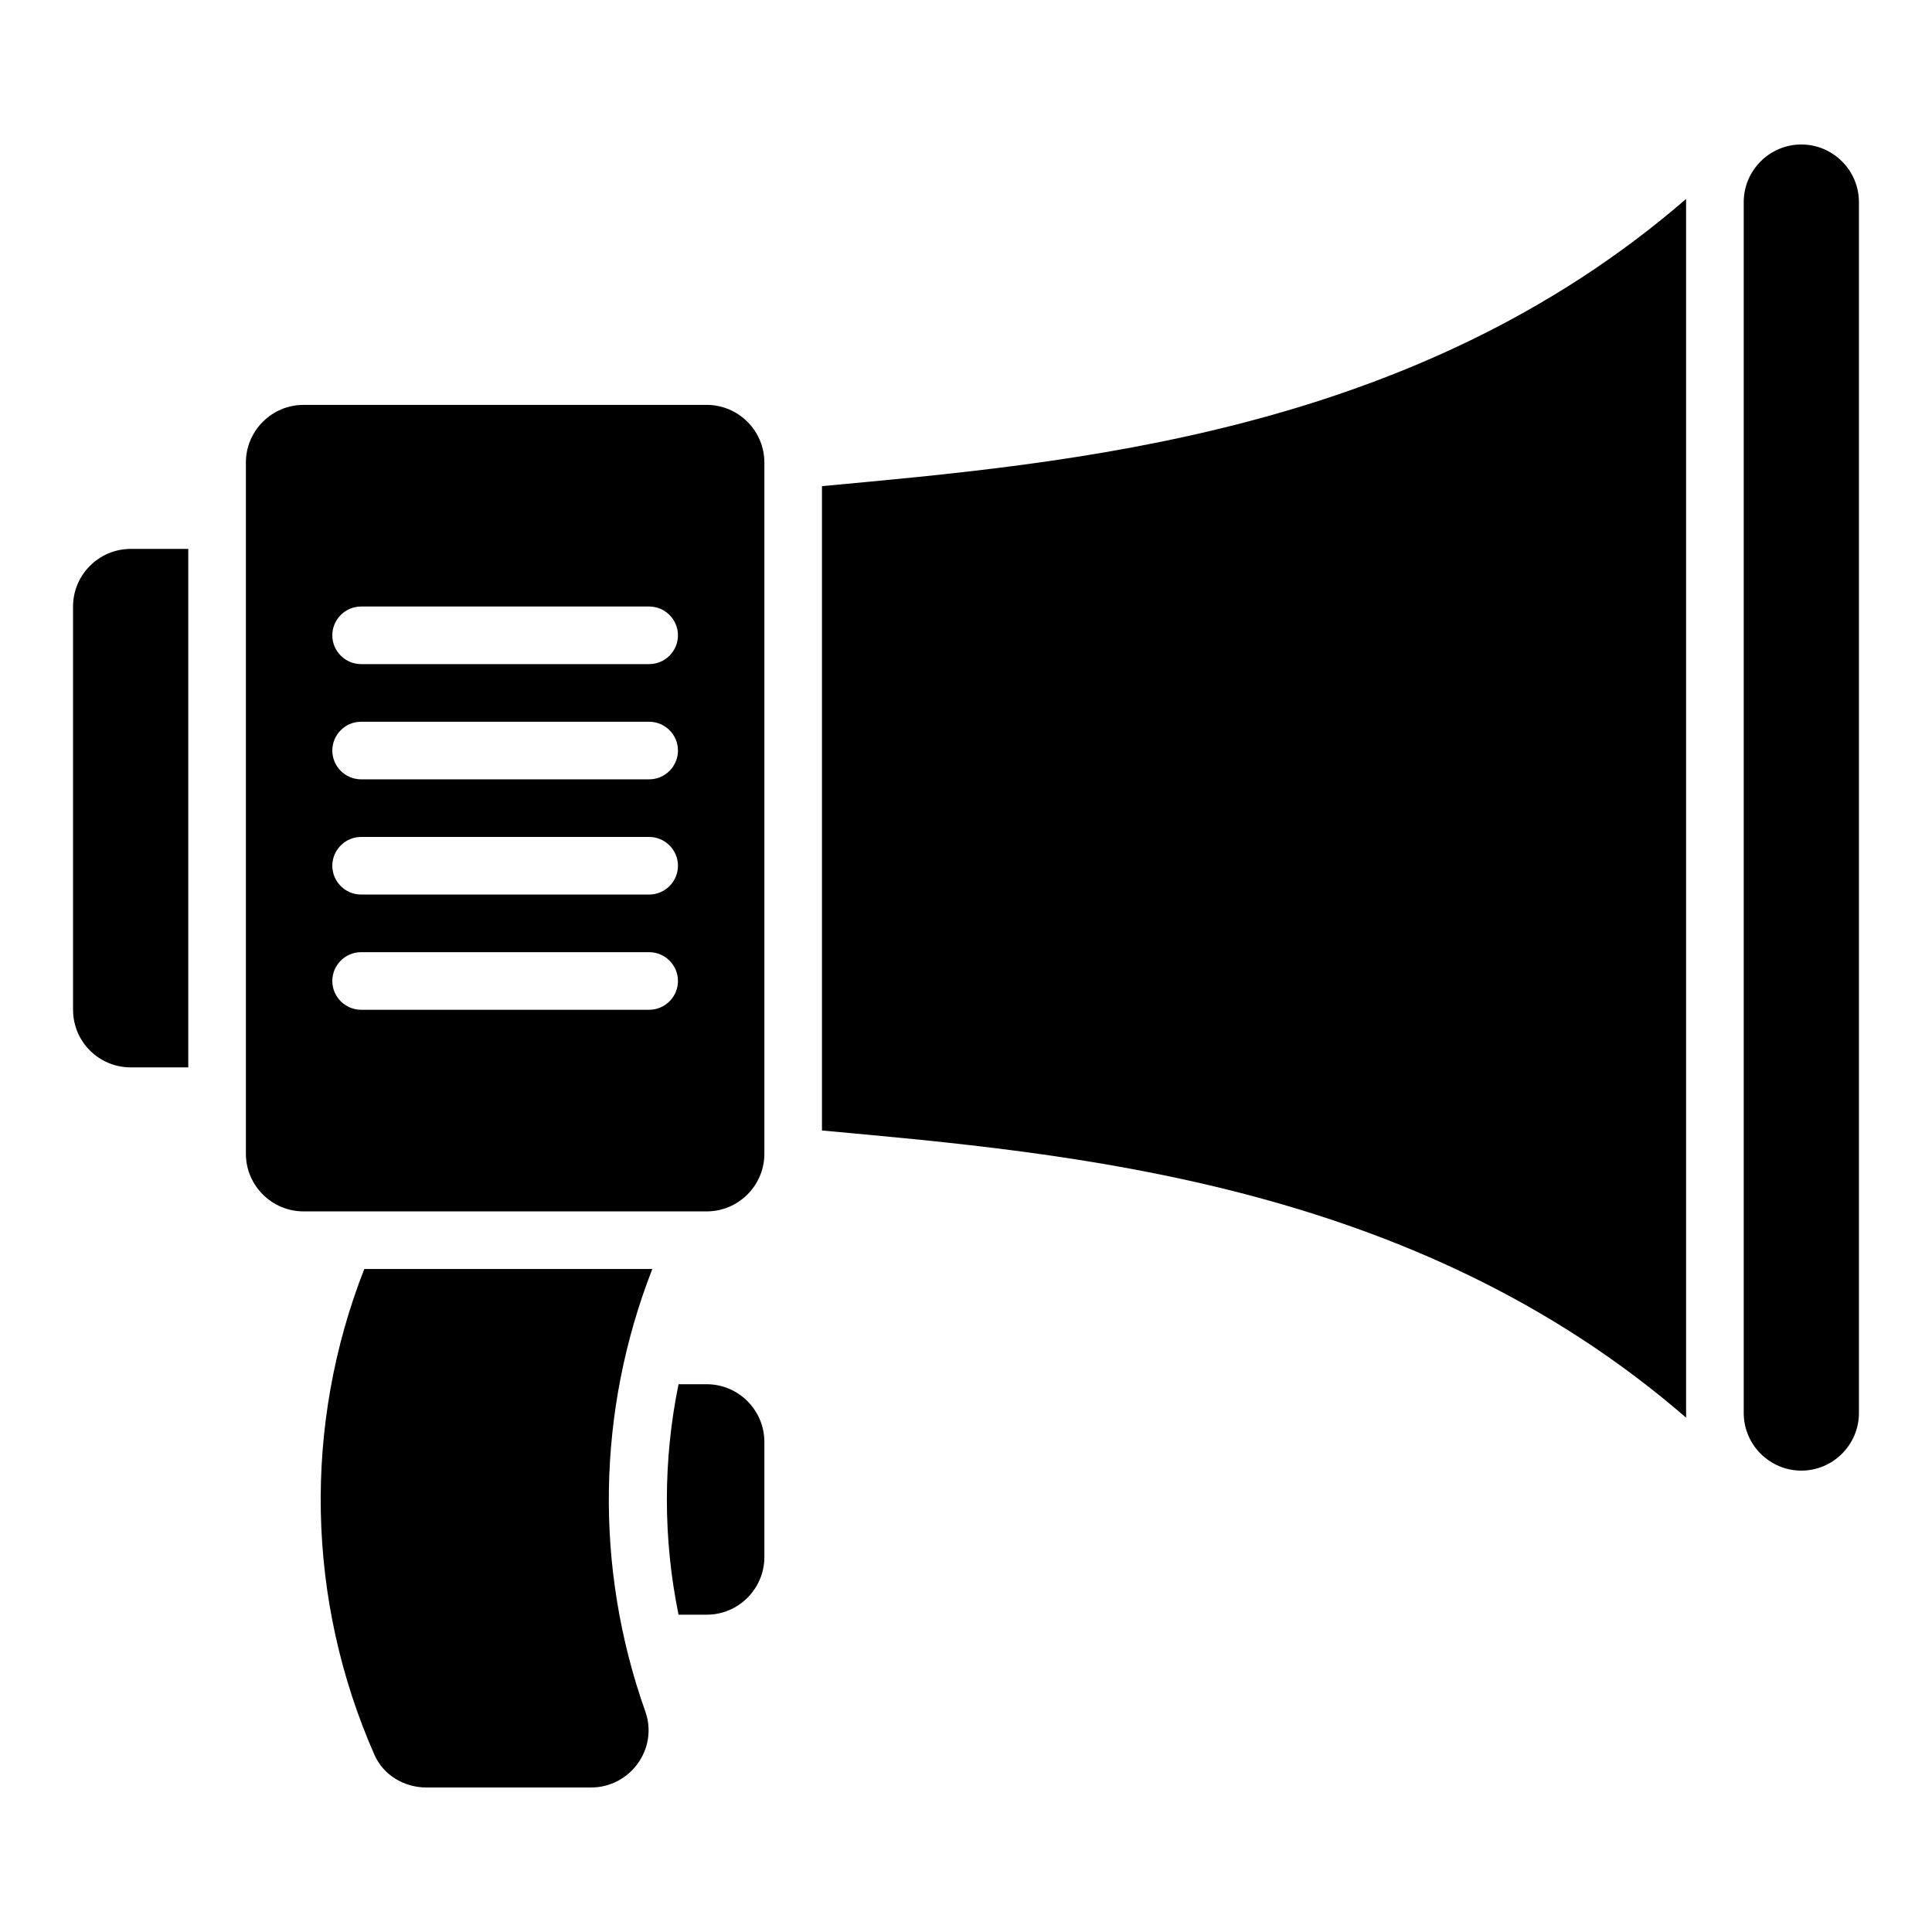
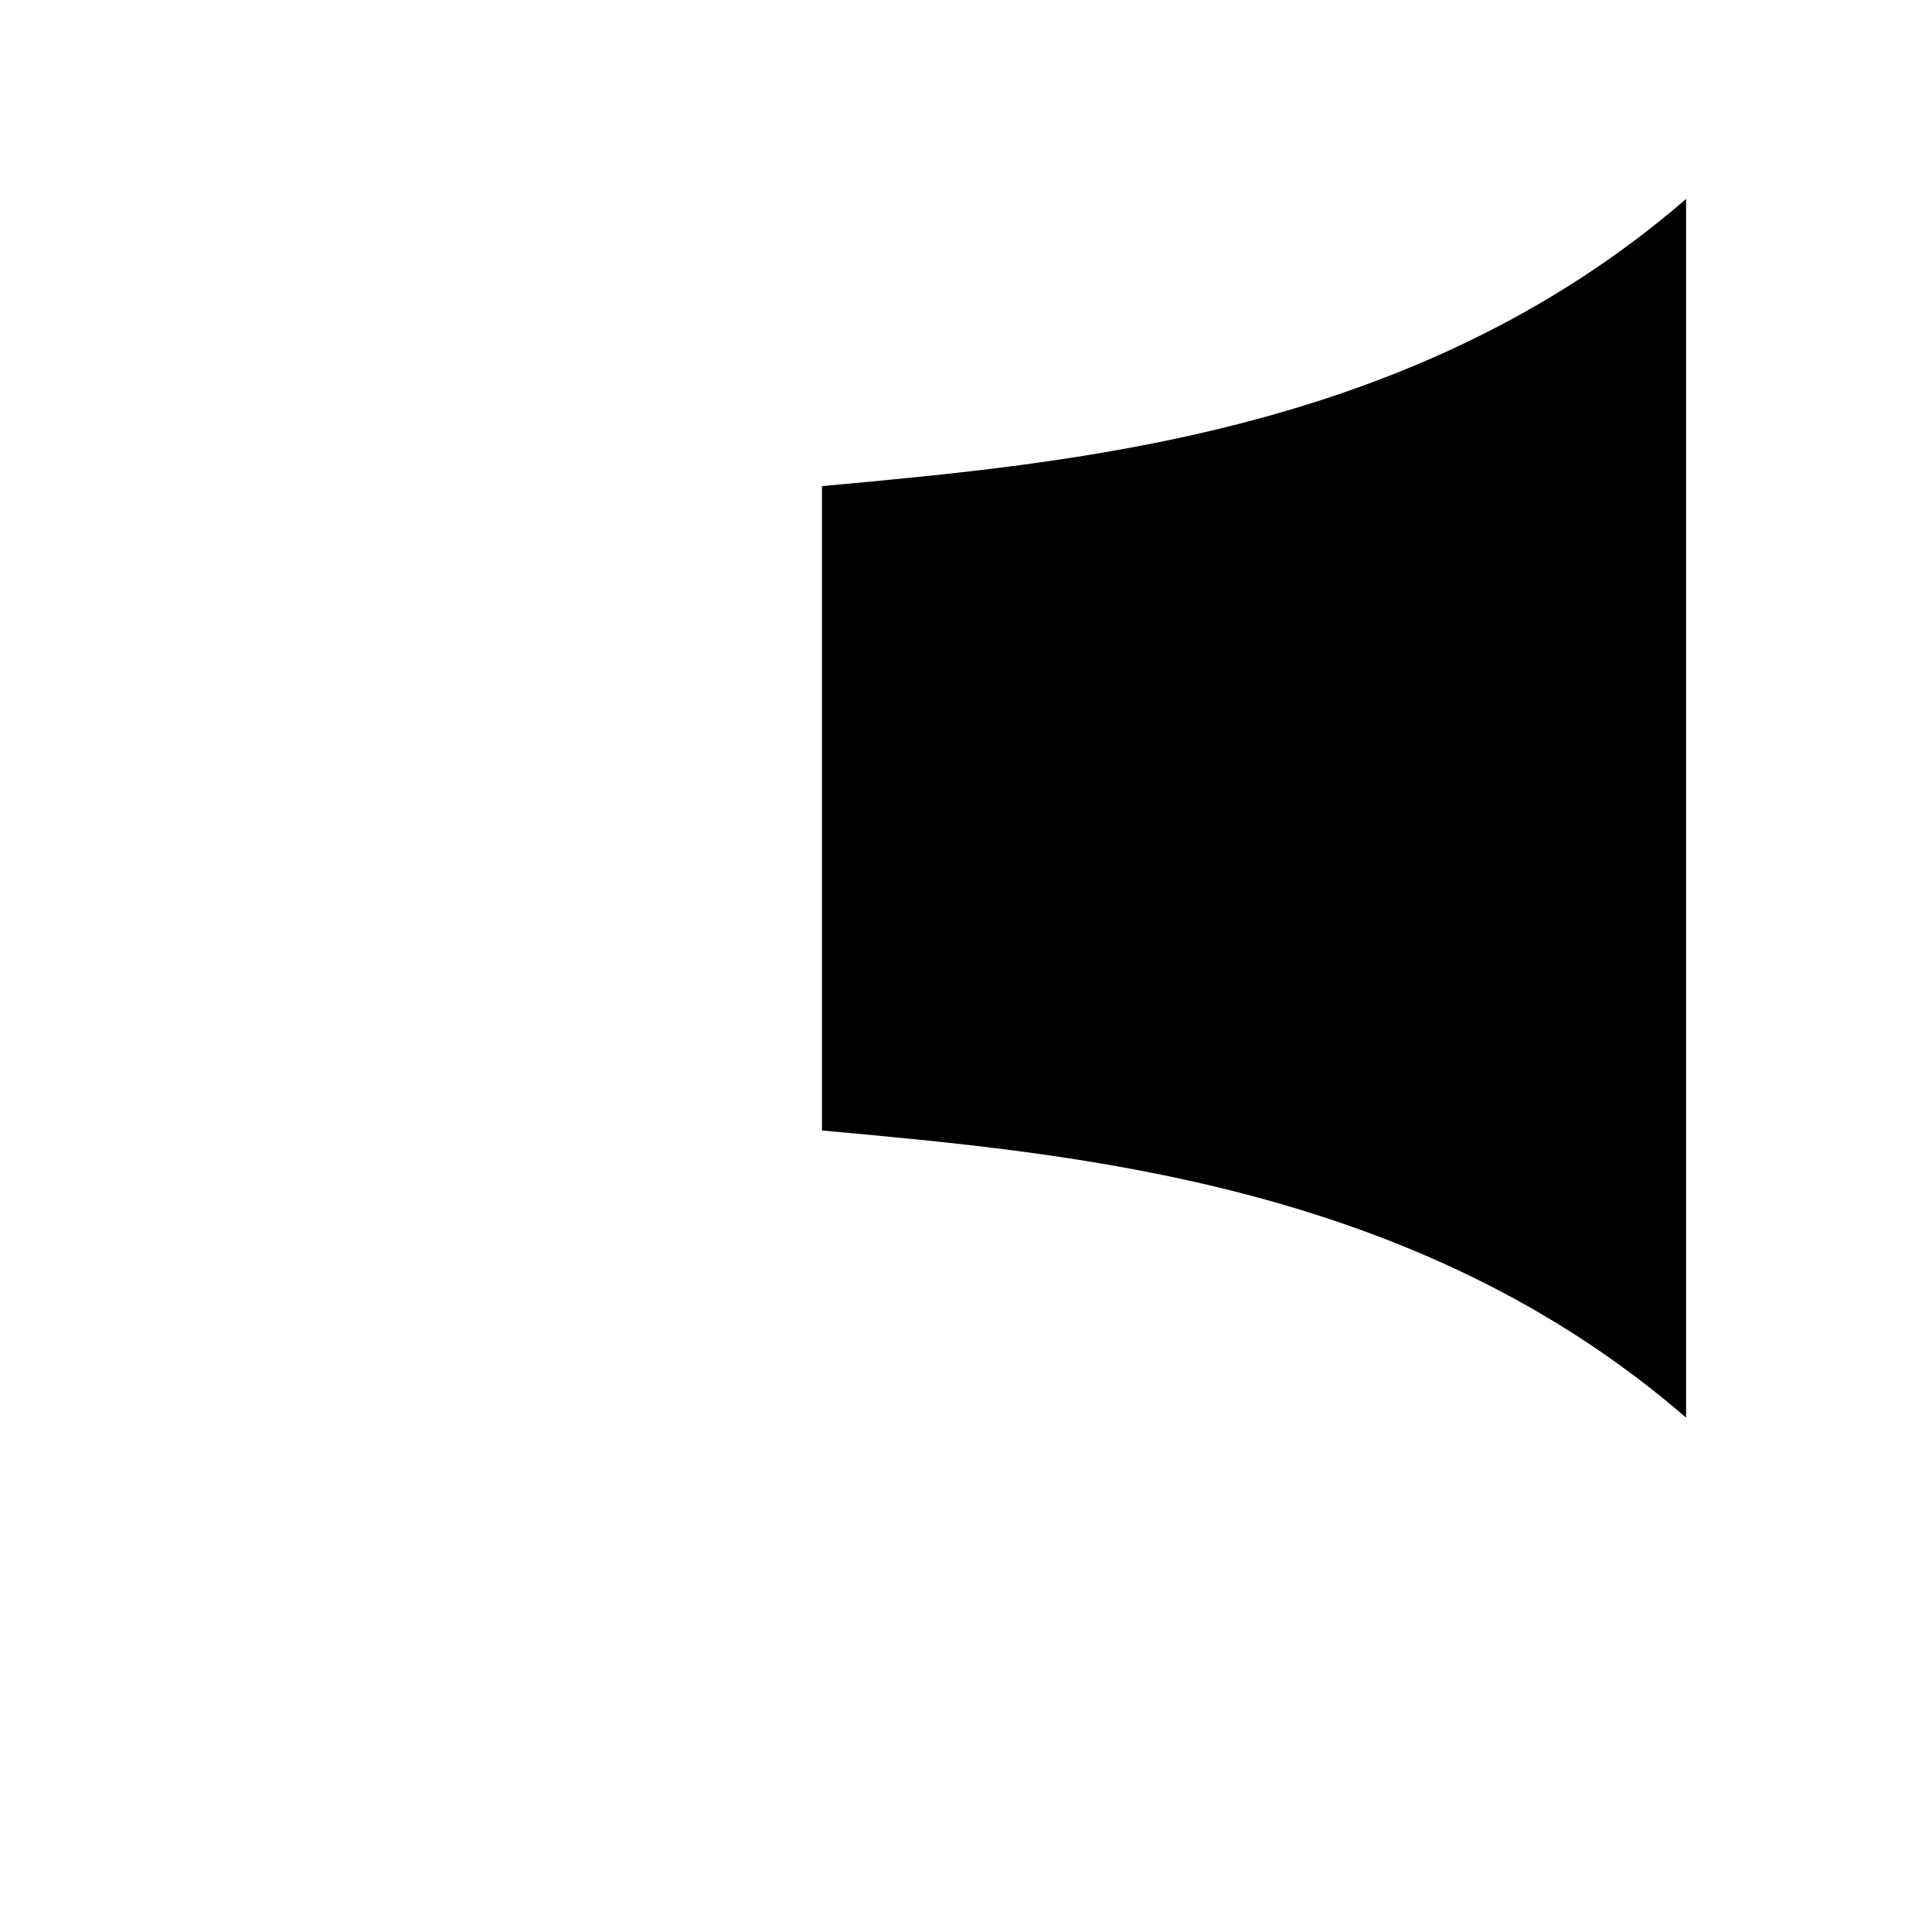
<svg xmlns="http://www.w3.org/2000/svg" fill="#000000" width="800px" height="800px" version="1.1" viewBox="144 144 512 512">
  <g>
-     <path d="m240.54 480.3c-16.258 41.449-15.344 87.785 2.672 128.7 2.367 5.418 7.863 8.703 13.816 8.703h43.586c10.383 0 17.863-10.23 14.426-20.074-13.512-38.016-12.902-79.617 1.832-117.33z" />
-     <path d="m163.36 304.73v106.87c0 8.473 6.871 15.266 15.266 15.266h15.266v-137.4h-15.262c-8.398 0-15.27 6.871-15.27 15.27z" />
-     <path d="m621.37 182.29c-8.398 0-15.266 6.871-15.266 15.266v320.91c0 8.398 6.871 15.266 15.266 15.266 8.398 0 15.266-6.871 15.266-15.266v-320.91c0-8.398-6.871-15.266-15.266-15.266z" />
-     <path d="m331.3 251.3h-106.87c-8.398 0-15.266 6.871-15.266 15.266v183.2c0 8.398 6.871 15.266 15.266 15.266h106.87c8.398 0 15.266-6.871 15.266-15.266v-183.2c0-8.395-6.867-15.266-15.266-15.266zm-15.266 160.3h-76.336c-4.199 0-7.633-3.434-7.633-7.633s3.434-7.633 7.633-7.633h76.336c4.199 0 7.633 3.434 7.633 7.633s-3.434 7.633-7.633 7.633zm0-30.535h-76.336c-4.199 0-7.633-3.434-7.633-7.633 0-4.199 3.434-7.633 7.633-7.633h76.336c4.199 0 7.633 3.434 7.633 7.633 0 4.199-3.434 7.633-7.633 7.633zm0-30.531h-76.336c-4.199 0-7.633-3.434-7.633-7.633 0-4.199 3.434-7.633 7.633-7.633h76.336c4.199 0 7.633 3.434 7.633 7.633 0 4.195-3.434 7.633-7.633 7.633zm0-30.535h-76.336c-4.199 0-7.633-3.434-7.633-7.633 0-4.199 3.434-7.633 7.633-7.633h76.336c4.199 0 7.633 3.434 7.633 7.633 0 4.199-3.434 7.633-7.633 7.633z" />
    <path d="m361.83 443.59c65.648 6.031 156.79 13.512 229 76.105v-322.97c-72.211 62.52-163.36 70-229 76.105z" />
-     <path d="m331.3 510.84h-7.481c-4.121 20.152-4.121 40.914 0 61.066l7.481 0.004c8.398 0 15.266-6.871 15.266-15.266v-30.535c0-8.398-6.867-15.27-15.266-15.27z" />
  </g>
</svg>